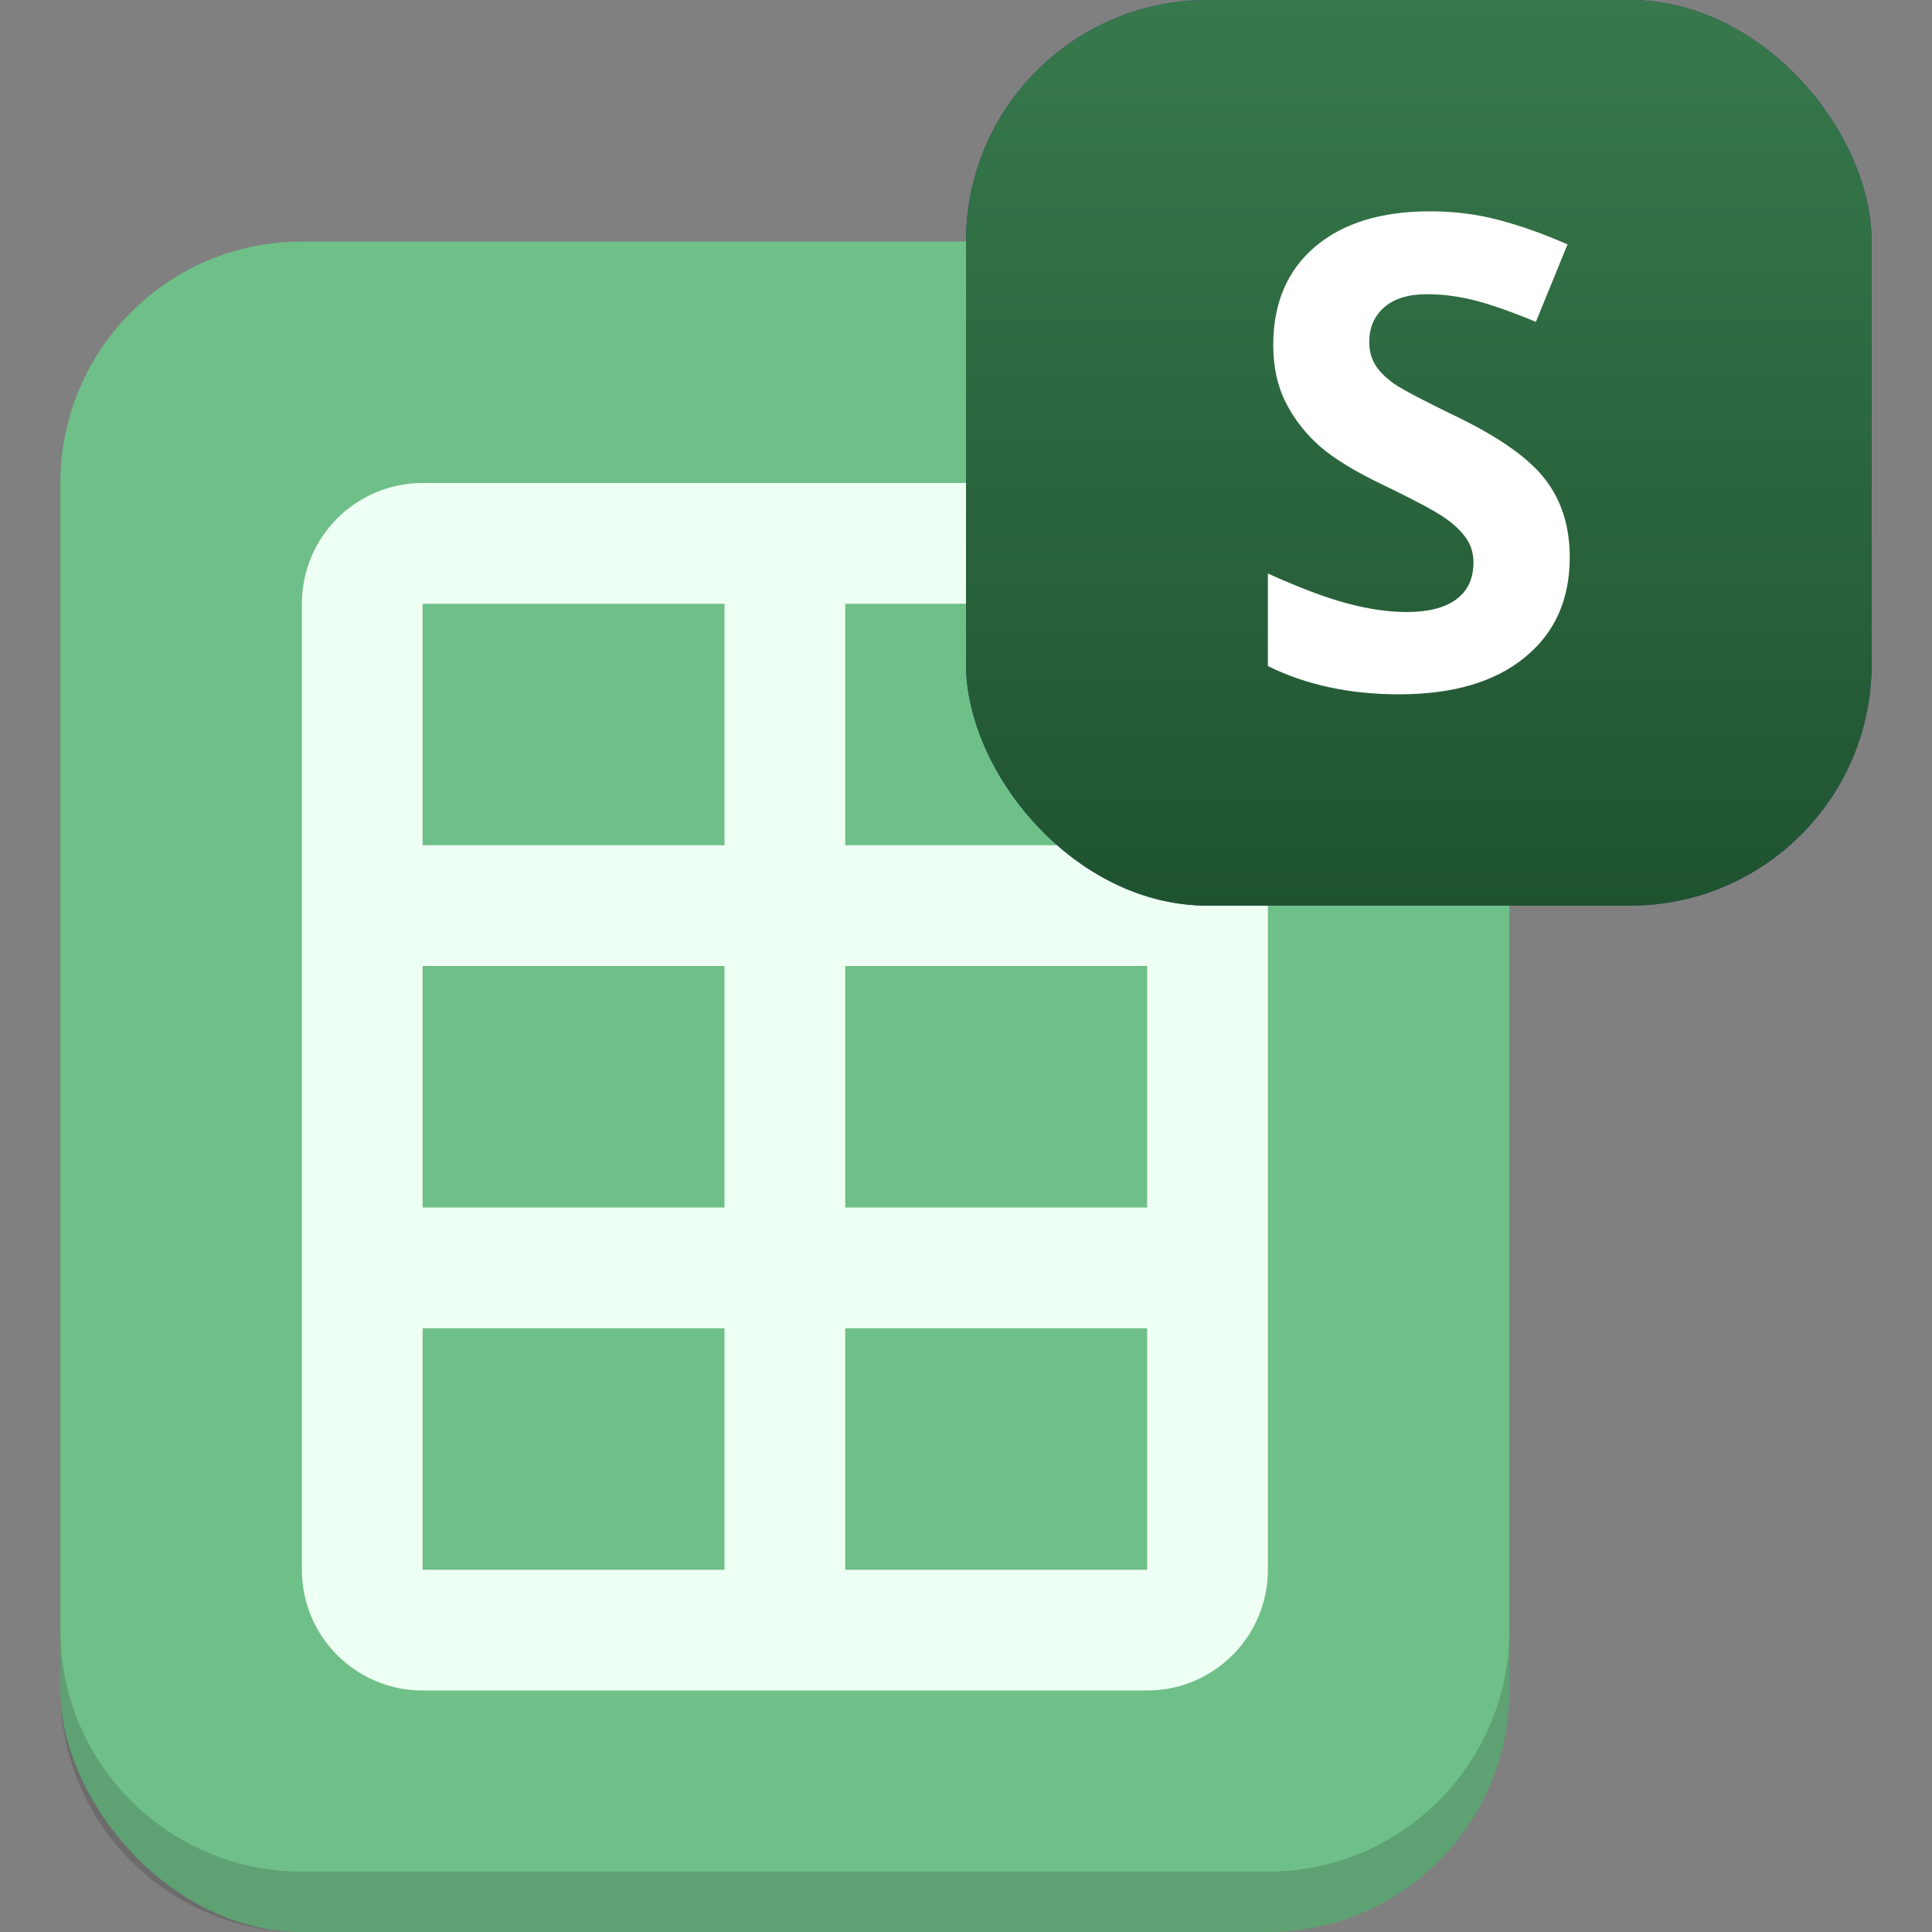
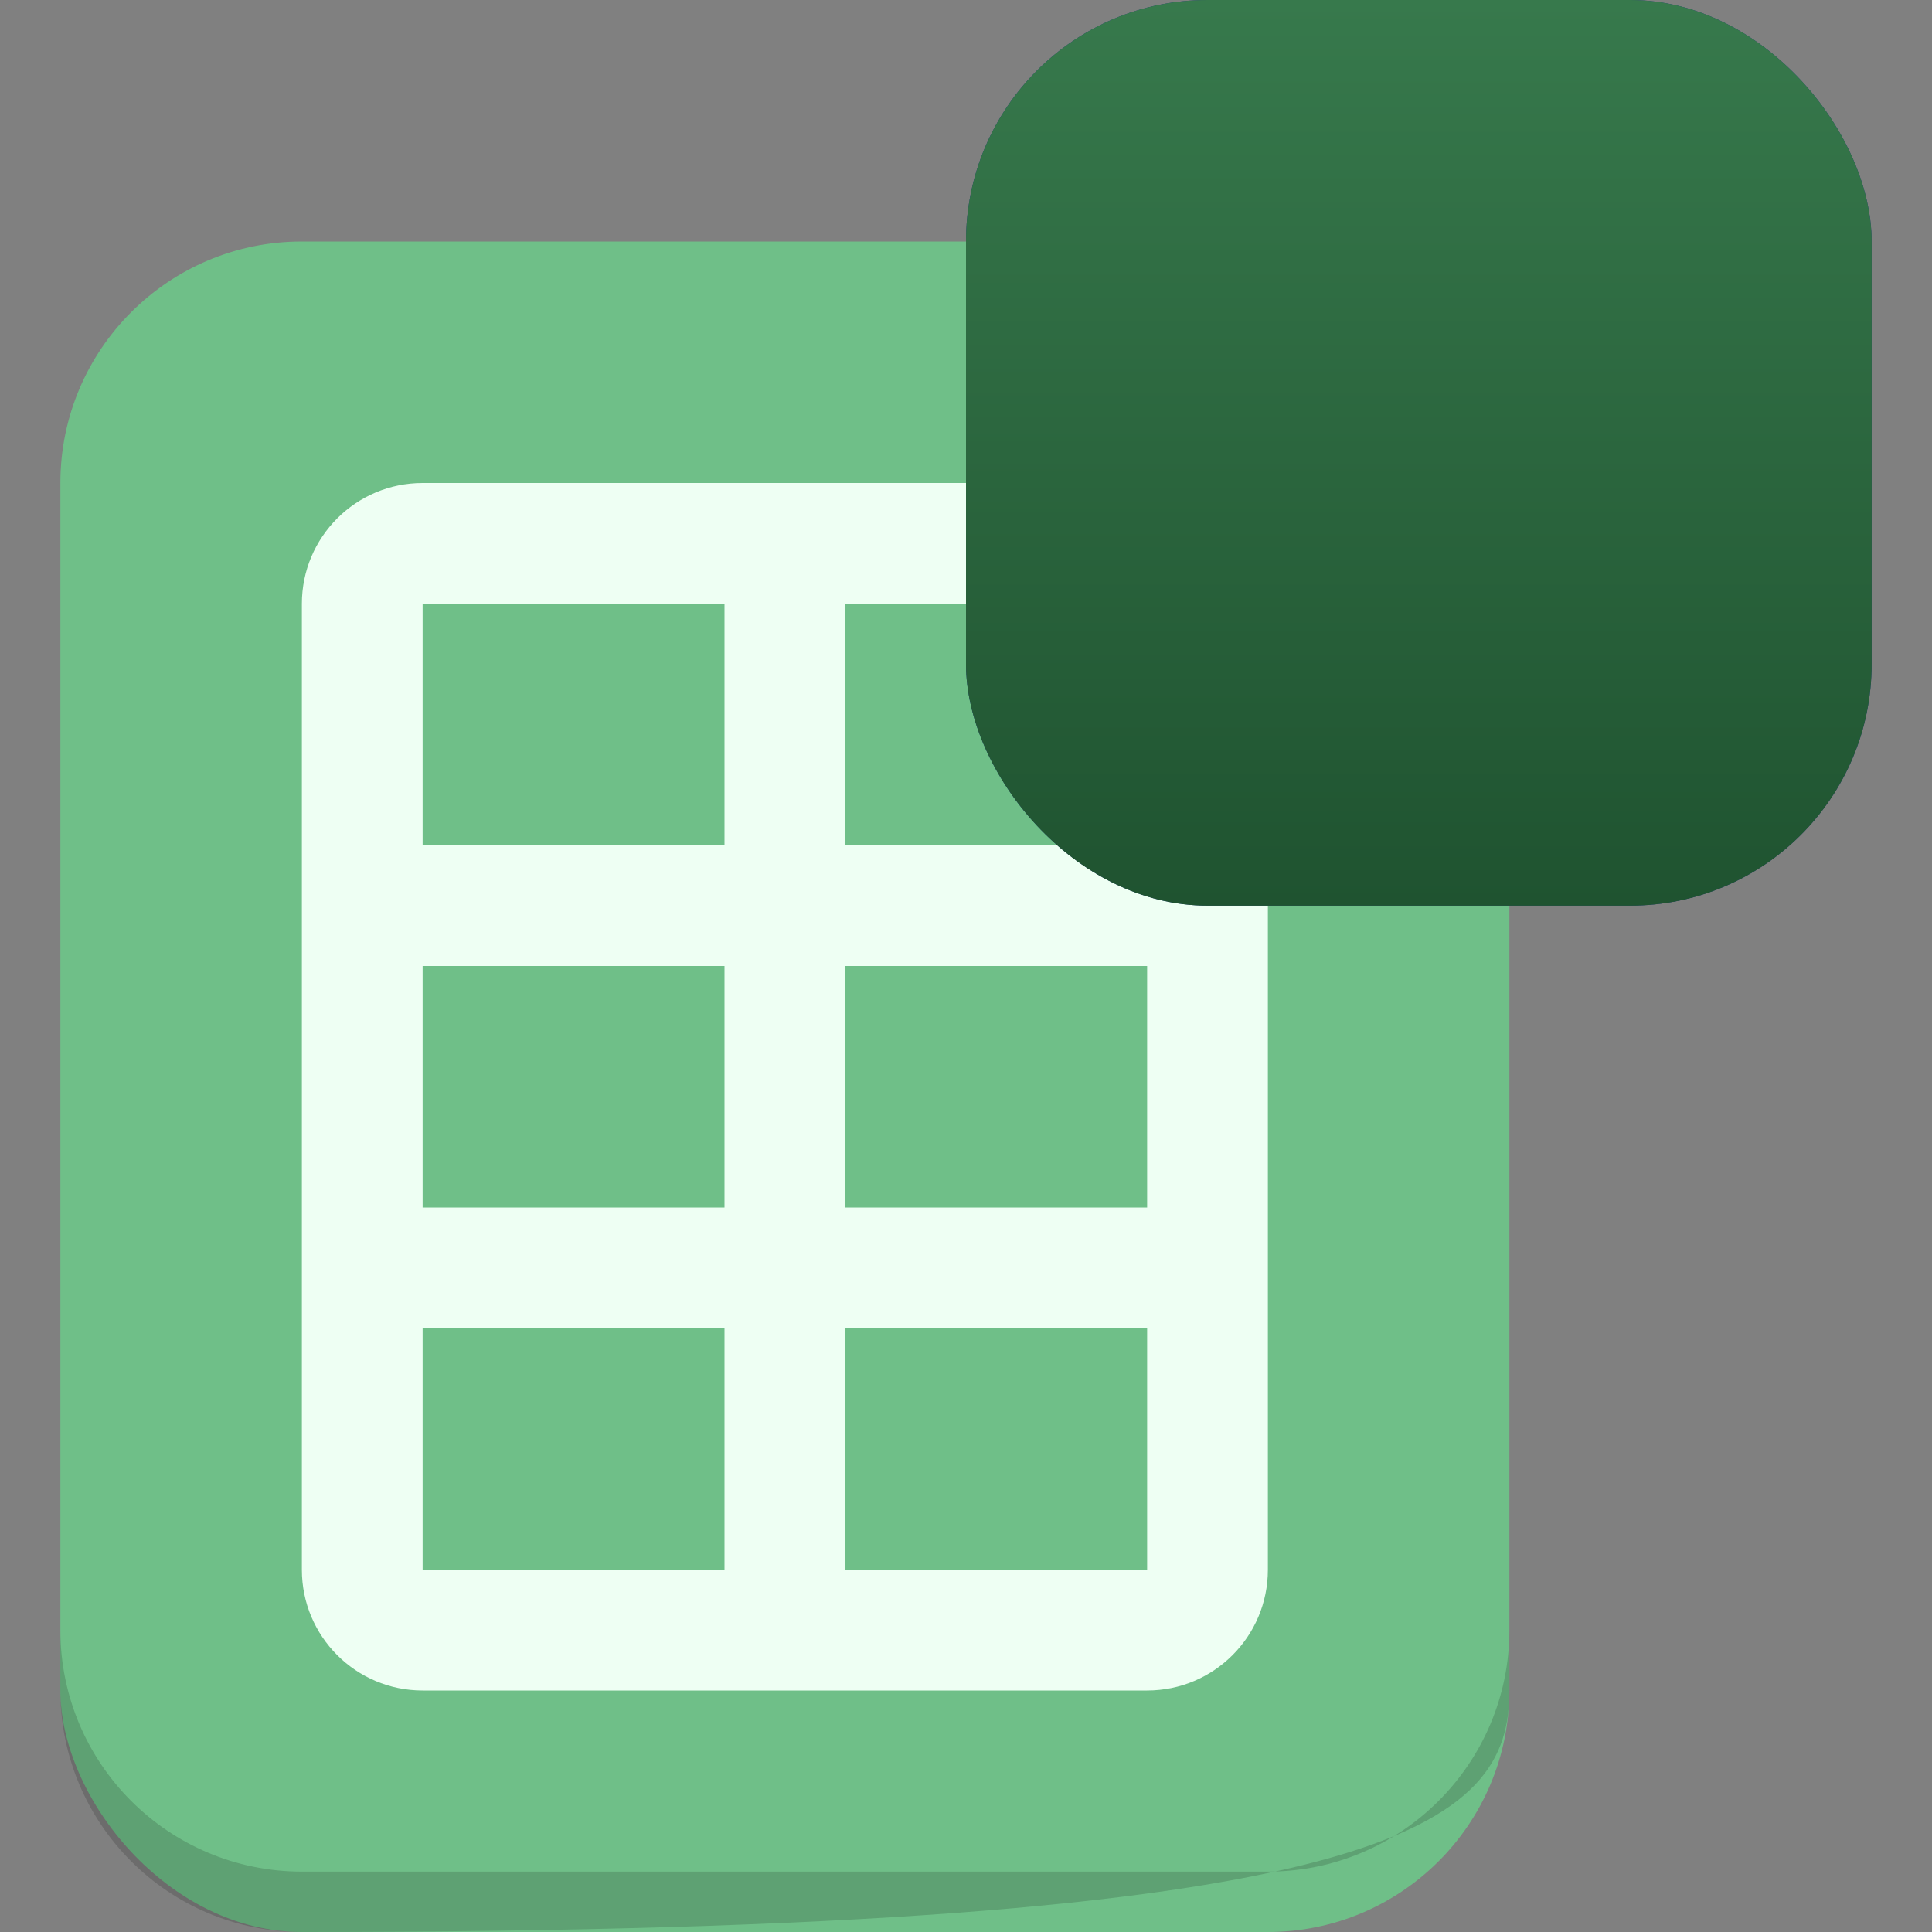
<svg xmlns="http://www.w3.org/2000/svg" width="32" height="32" viewBox="0 0 32 32" fill="none">
  <rect x="0" y="0" width="32" height="32" fill="#808080" stroke="none" />
  <rect x="1" y="4" width="24" height="28" rx="4" fill="#6FBF88" />
-   <path d="M1 27V28C1 30.209 2.791 32 5 32H21C23.209 32 25 30.209 25 28V27C25 29.209 23.209 31 21 31H5C2.791 31 1 29.209 1 27Z" fill="black" fill-opacity="0.16" />
+   <path d="M1 27V28C1 30.209 2.791 32 5 32C23.209 32 25 30.209 25 28V27C25 29.209 23.209 31 21 31H5C2.791 31 1 29.209 1 27Z" fill="black" fill-opacity="0.16" />
  <path fill-rule="evenodd" clip-rule="evenodd" d="M14 10H19V14H14V10ZM12 14L12 10H7V14H12ZM7 16H12L12 20H7V16ZM5 16V14V10C5 8.895 5.895 8 7 8H12H14H19C20.105 8 21 8.895 21 10V14V16V20V22V26C21 27.105 20.105 28 19 28H14H12H7C5.895 28 5 27.105 5 26V22V20V16ZM19 16V20H14V16H19ZM14 22H19V26H14V22ZM12 22H7V26H12L12 22Z" fill="#EEFFF3" />
  <rect x="16" width="15" height="15" rx="4" fill="#203976" />
  <rect x="16" width="15" height="15" rx="4" fill="url(#paint0_linear_1993_13032)" />
-   <path d="M26 9.233C26 9.935 25.75 10.489 25.25 10.893C24.753 11.298 24.061 11.5 23.172 11.5C22.354 11.5 21.63 11.344 21 11.032V9.499C21.518 9.733 21.955 9.898 22.312 9.994C22.672 10.089 23.001 10.137 23.298 10.137C23.655 10.137 23.928 10.068 24.116 9.93C24.309 9.791 24.405 9.586 24.405 9.312C24.405 9.16 24.363 9.025 24.279 8.908C24.195 8.787 24.071 8.672 23.907 8.562C23.746 8.452 23.415 8.276 22.915 8.035C22.446 7.811 22.095 7.597 21.86 7.391C21.626 7.185 21.439 6.946 21.299 6.672C21.159 6.399 21.089 6.08 21.089 5.714C21.089 5.026 21.318 4.485 21.776 4.091C22.238 3.697 22.875 3.5 23.686 3.5C24.085 3.5 24.465 3.548 24.825 3.644C25.189 3.74 25.568 3.874 25.963 4.048L25.439 5.331C25.029 5.161 24.69 5.042 24.421 4.974C24.155 4.907 23.893 4.873 23.634 4.873C23.326 4.873 23.09 4.946 22.925 5.091C22.761 5.237 22.679 5.427 22.679 5.661C22.679 5.806 22.712 5.934 22.779 6.044C22.845 6.151 22.95 6.255 23.093 6.358C23.24 6.458 23.585 6.639 24.127 6.901C24.844 7.249 25.335 7.598 25.601 7.95C25.867 8.298 26 8.725 26 9.233Z" fill="white" />
  <defs>
    <linearGradient id="paint0_linear_1993_13032" x1="23.5" y1="0" x2="23.5" y2="15" gradientUnits="userSpaceOnUse">
      <stop stop-color="#37794C" />
      <stop offset="1" stop-color="#1F5330" />
    </linearGradient>
  </defs>
</svg>